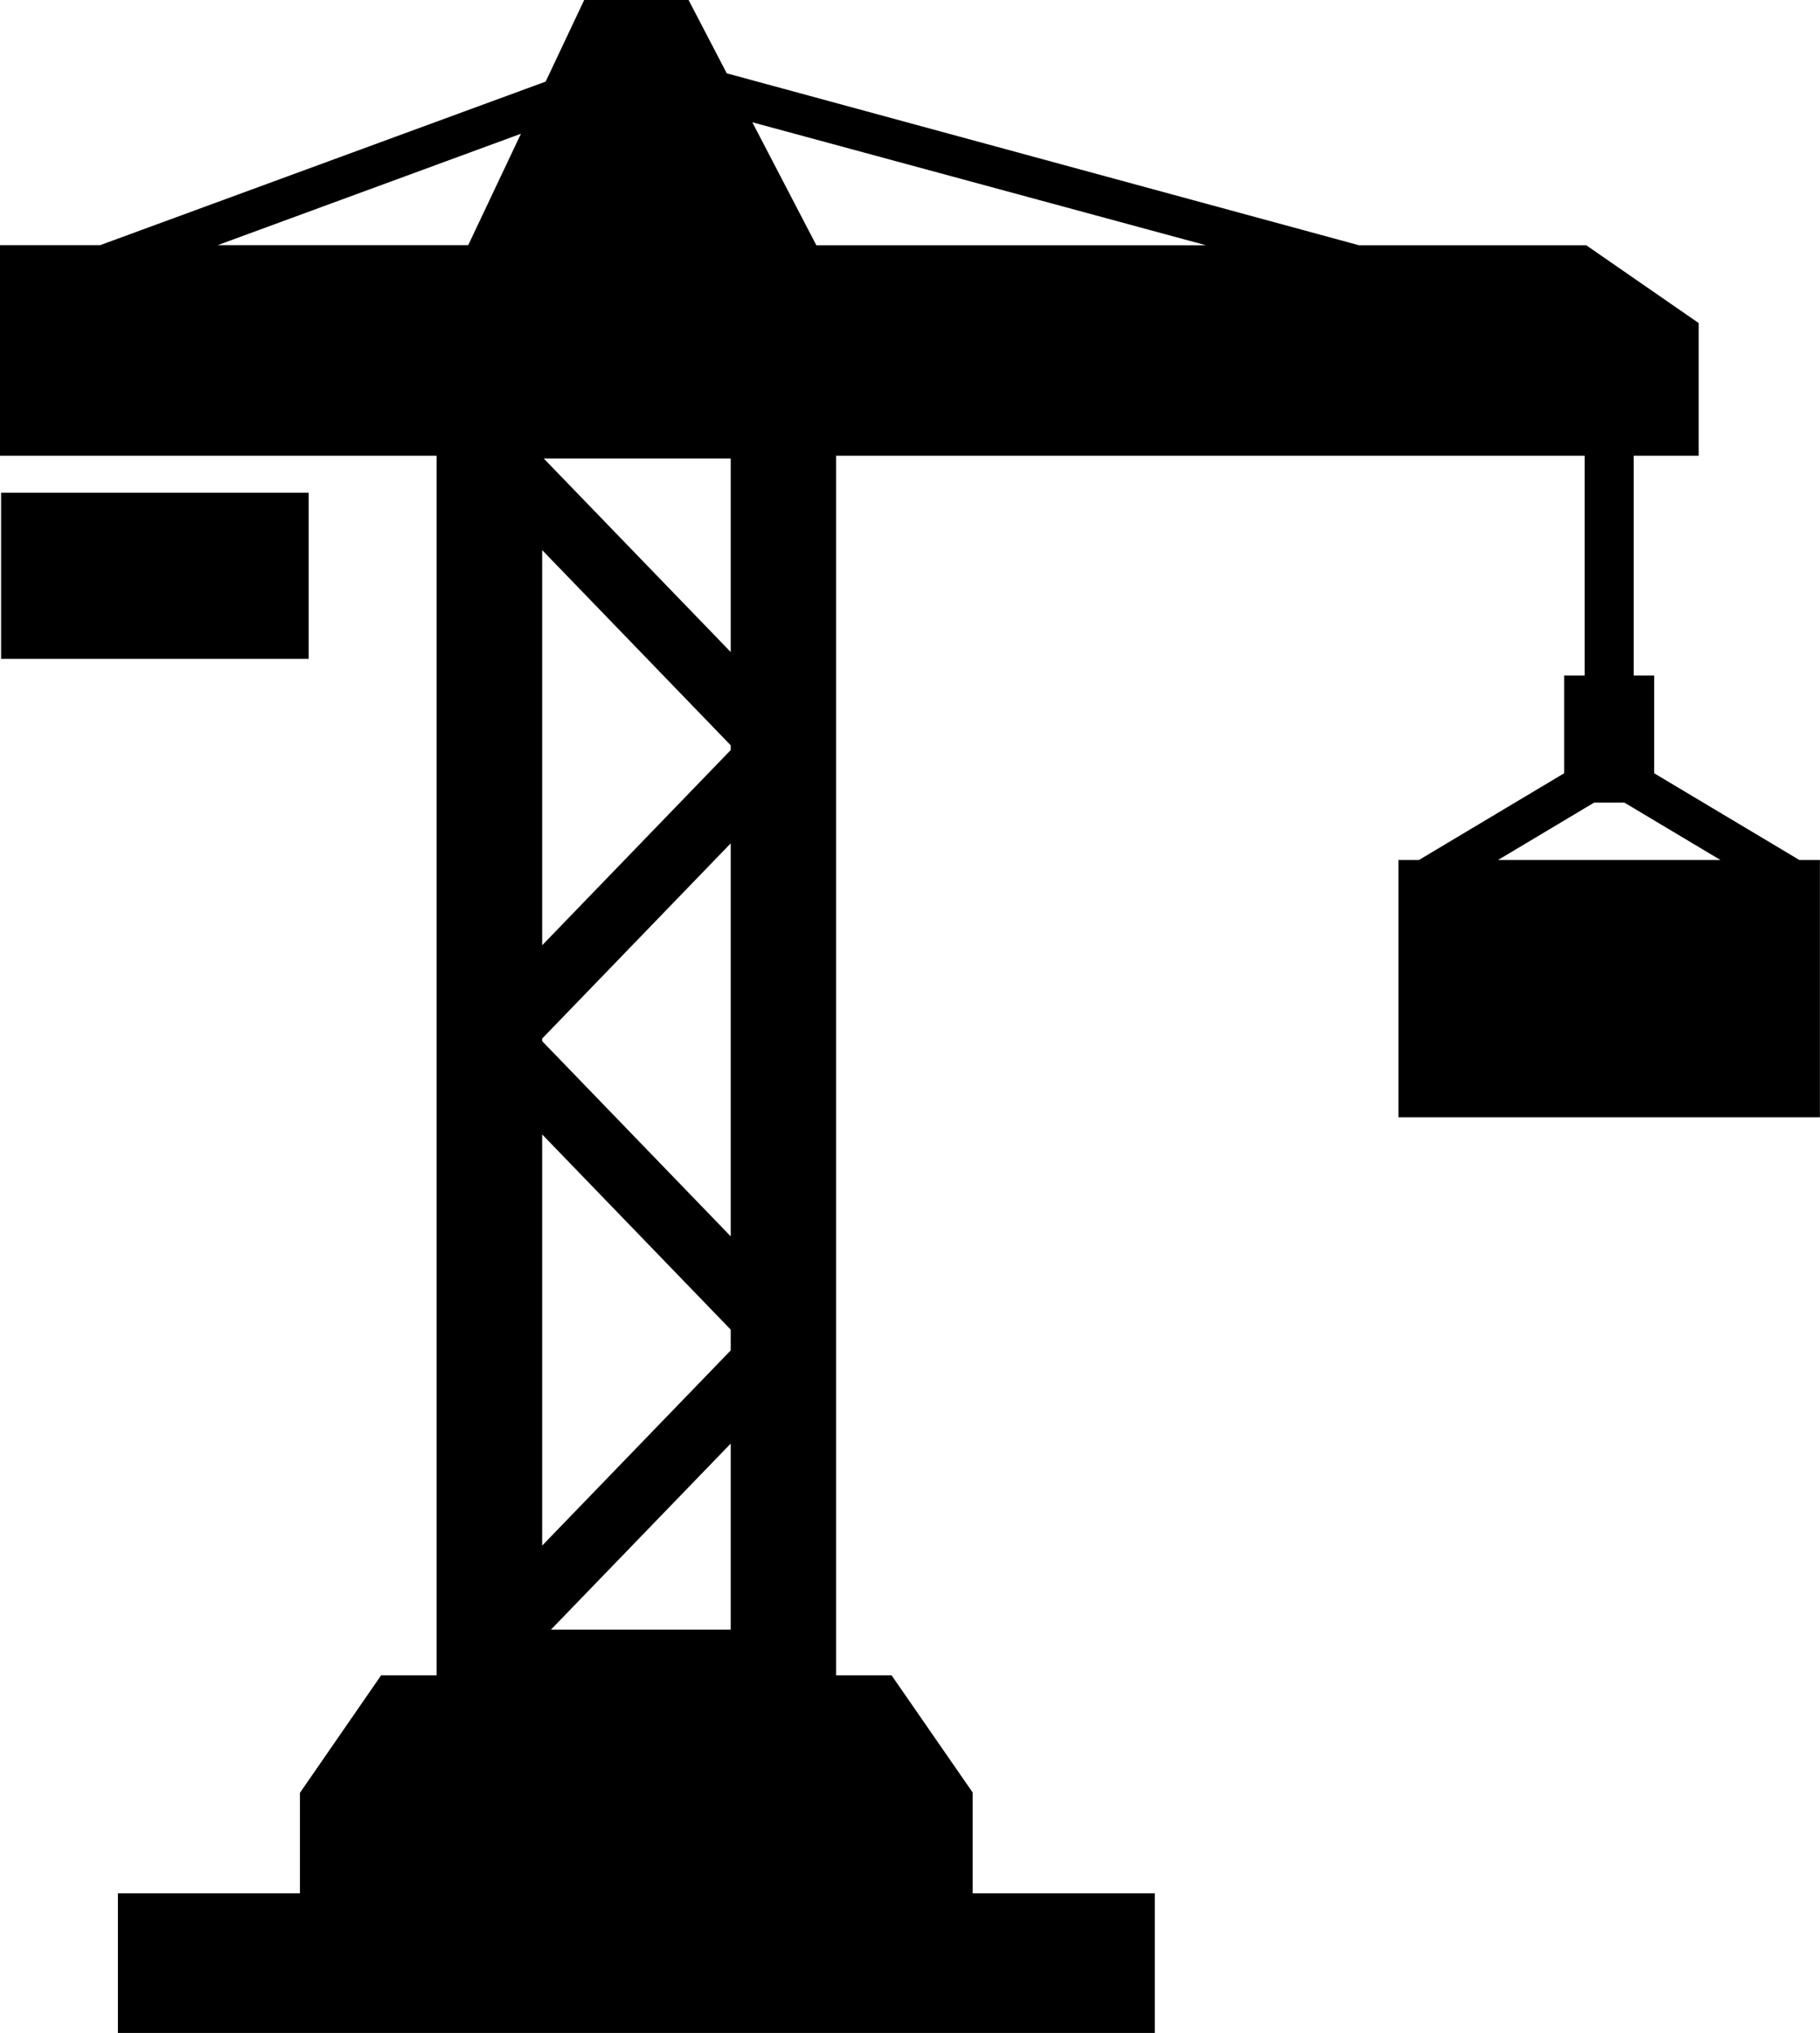
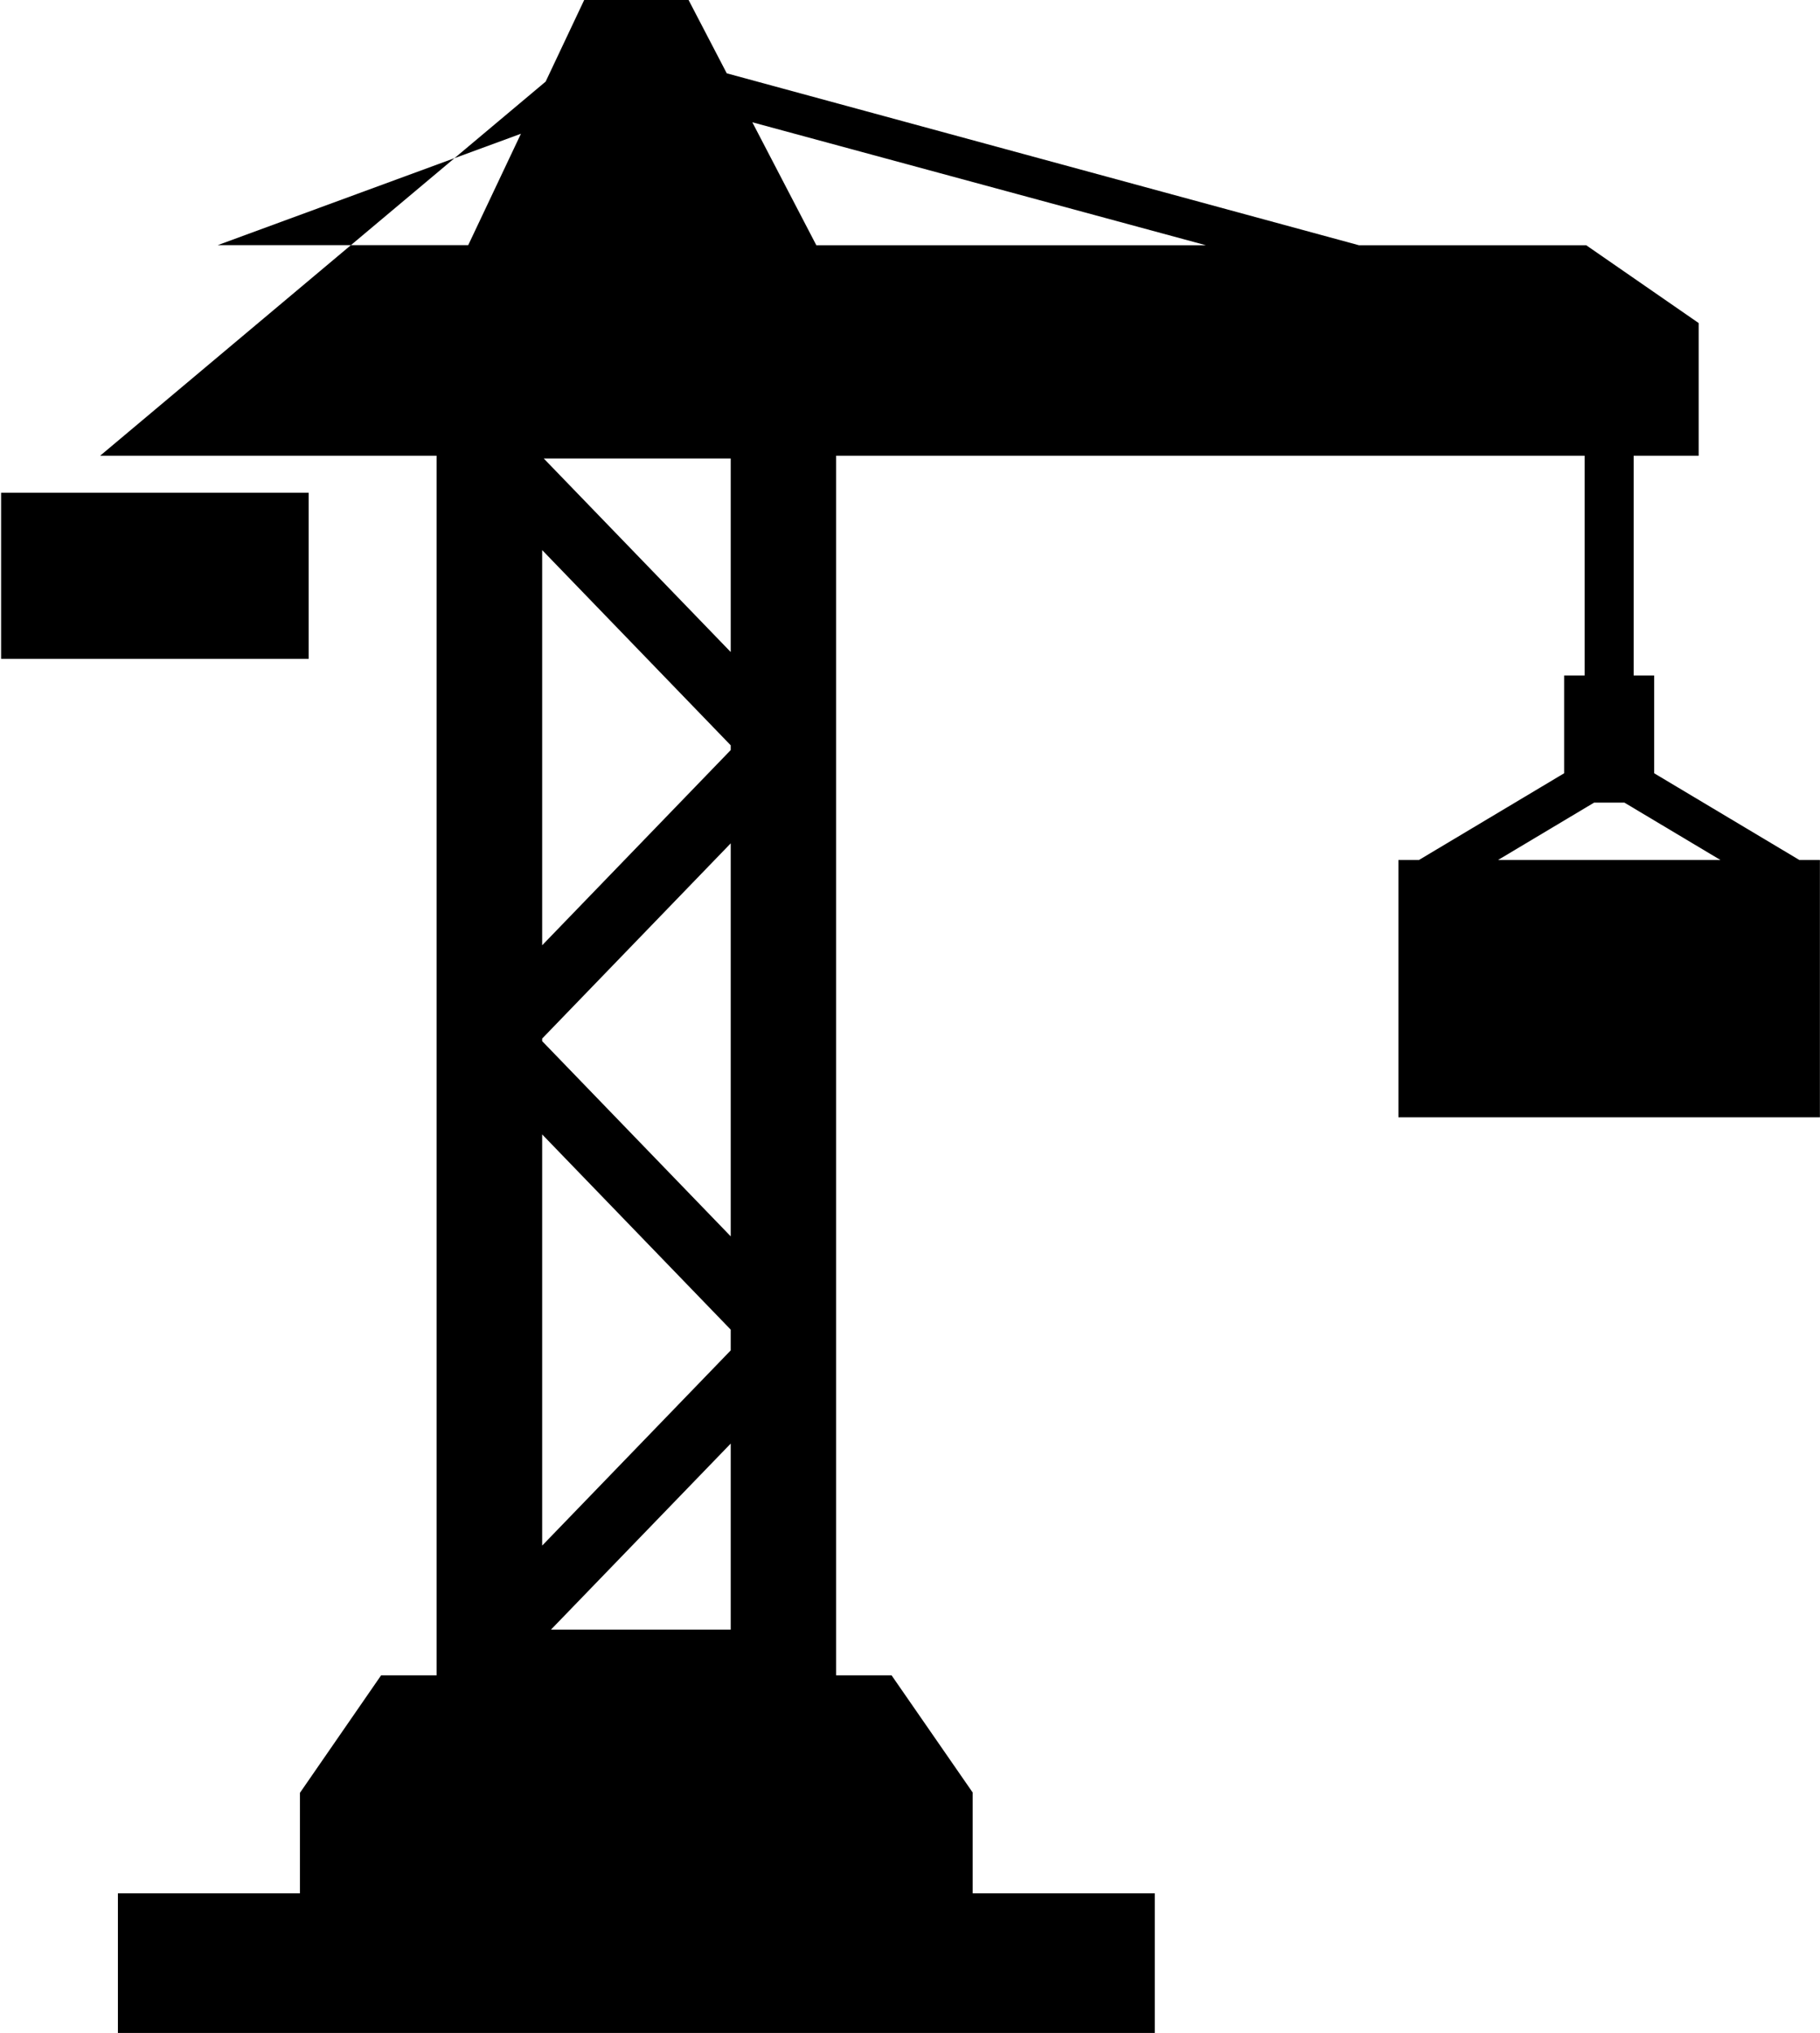
<svg xmlns="http://www.w3.org/2000/svg" id="Layer_2" viewBox="0 0 197.89 221">
  <defs>
    <style>
      .cls-1 {
        fill-rule: evenodd;
      }
    </style>
  </defs>
  <g id="Logos">
-     <path class="cls-1" d="M12.82,205.82h19.79v-10.92l8.83-12.78h6.03V49.54H0v-22.89h10.89L59.33,8.87,63.52,0h11.35l4.15,7.97,68.74,18.69h24.71l12.23,8.46v14.42h-7.07v23.89h2.23v10.63l15.79,9.43h2.23v27.97h-45.83v-27.97h2.23l15.79-9.43v-10.63h2.23v-23.89h-81.39v132.58h6.03l8.82,12.74v10.96h19.8v15.18H12.82v-15.18h0ZM176.62,87.25h-3.29l-10.45,6.24h24.19l-10.45-6.24h0ZM79.45,156.93l-19.54,20.22h19.54v-20.22h0ZM58.95,168.02l20.5-21.22v-2.26l-20.5-21.22v44.7h0ZM58.95,102.76l20.5-21.22v-.52l-20.5-21.22v42.96h0ZM59.12,49.84l20.33,21.04v-21.04h-20.33ZM79.45,91.68l-20.5,21.22v.28l20.5,21.22v-42.73h0ZM81.8,13.29l6.96,13.37h42.36l-49.33-13.37h0ZM23.67,26.65h27.24l5.73-12.11-32.97,12.11h0ZM.12,53.56v18.06h33.44v-18.06H.12Z" />
+     <path class="cls-1" d="M12.82,205.82h19.79v-10.92l8.83-12.78h6.03V49.54H0h10.89L59.33,8.87,63.52,0h11.35l4.15,7.97,68.74,18.69h24.71l12.23,8.46v14.42h-7.07v23.89h2.23v10.63l15.79,9.43h2.23v27.97h-45.83v-27.97h2.23l15.79-9.43v-10.63h2.23v-23.89h-81.39v132.58h6.03l8.82,12.74v10.96h19.8v15.18H12.82v-15.18h0ZM176.62,87.25h-3.29l-10.45,6.24h24.19l-10.45-6.24h0ZM79.45,156.93l-19.54,20.22h19.54v-20.22h0ZM58.95,168.02l20.5-21.22v-2.26l-20.5-21.22v44.7h0ZM58.95,102.76l20.5-21.22v-.52l-20.5-21.22v42.96h0ZM59.12,49.84l20.33,21.04v-21.04h-20.33ZM79.45,91.68l-20.5,21.22v.28l20.5,21.22v-42.73h0ZM81.8,13.29l6.96,13.37h42.36l-49.33-13.37h0ZM23.67,26.65h27.24l5.73-12.11-32.97,12.11h0ZM.12,53.56v18.06h33.44v-18.06H.12Z" />
  </g>
</svg>